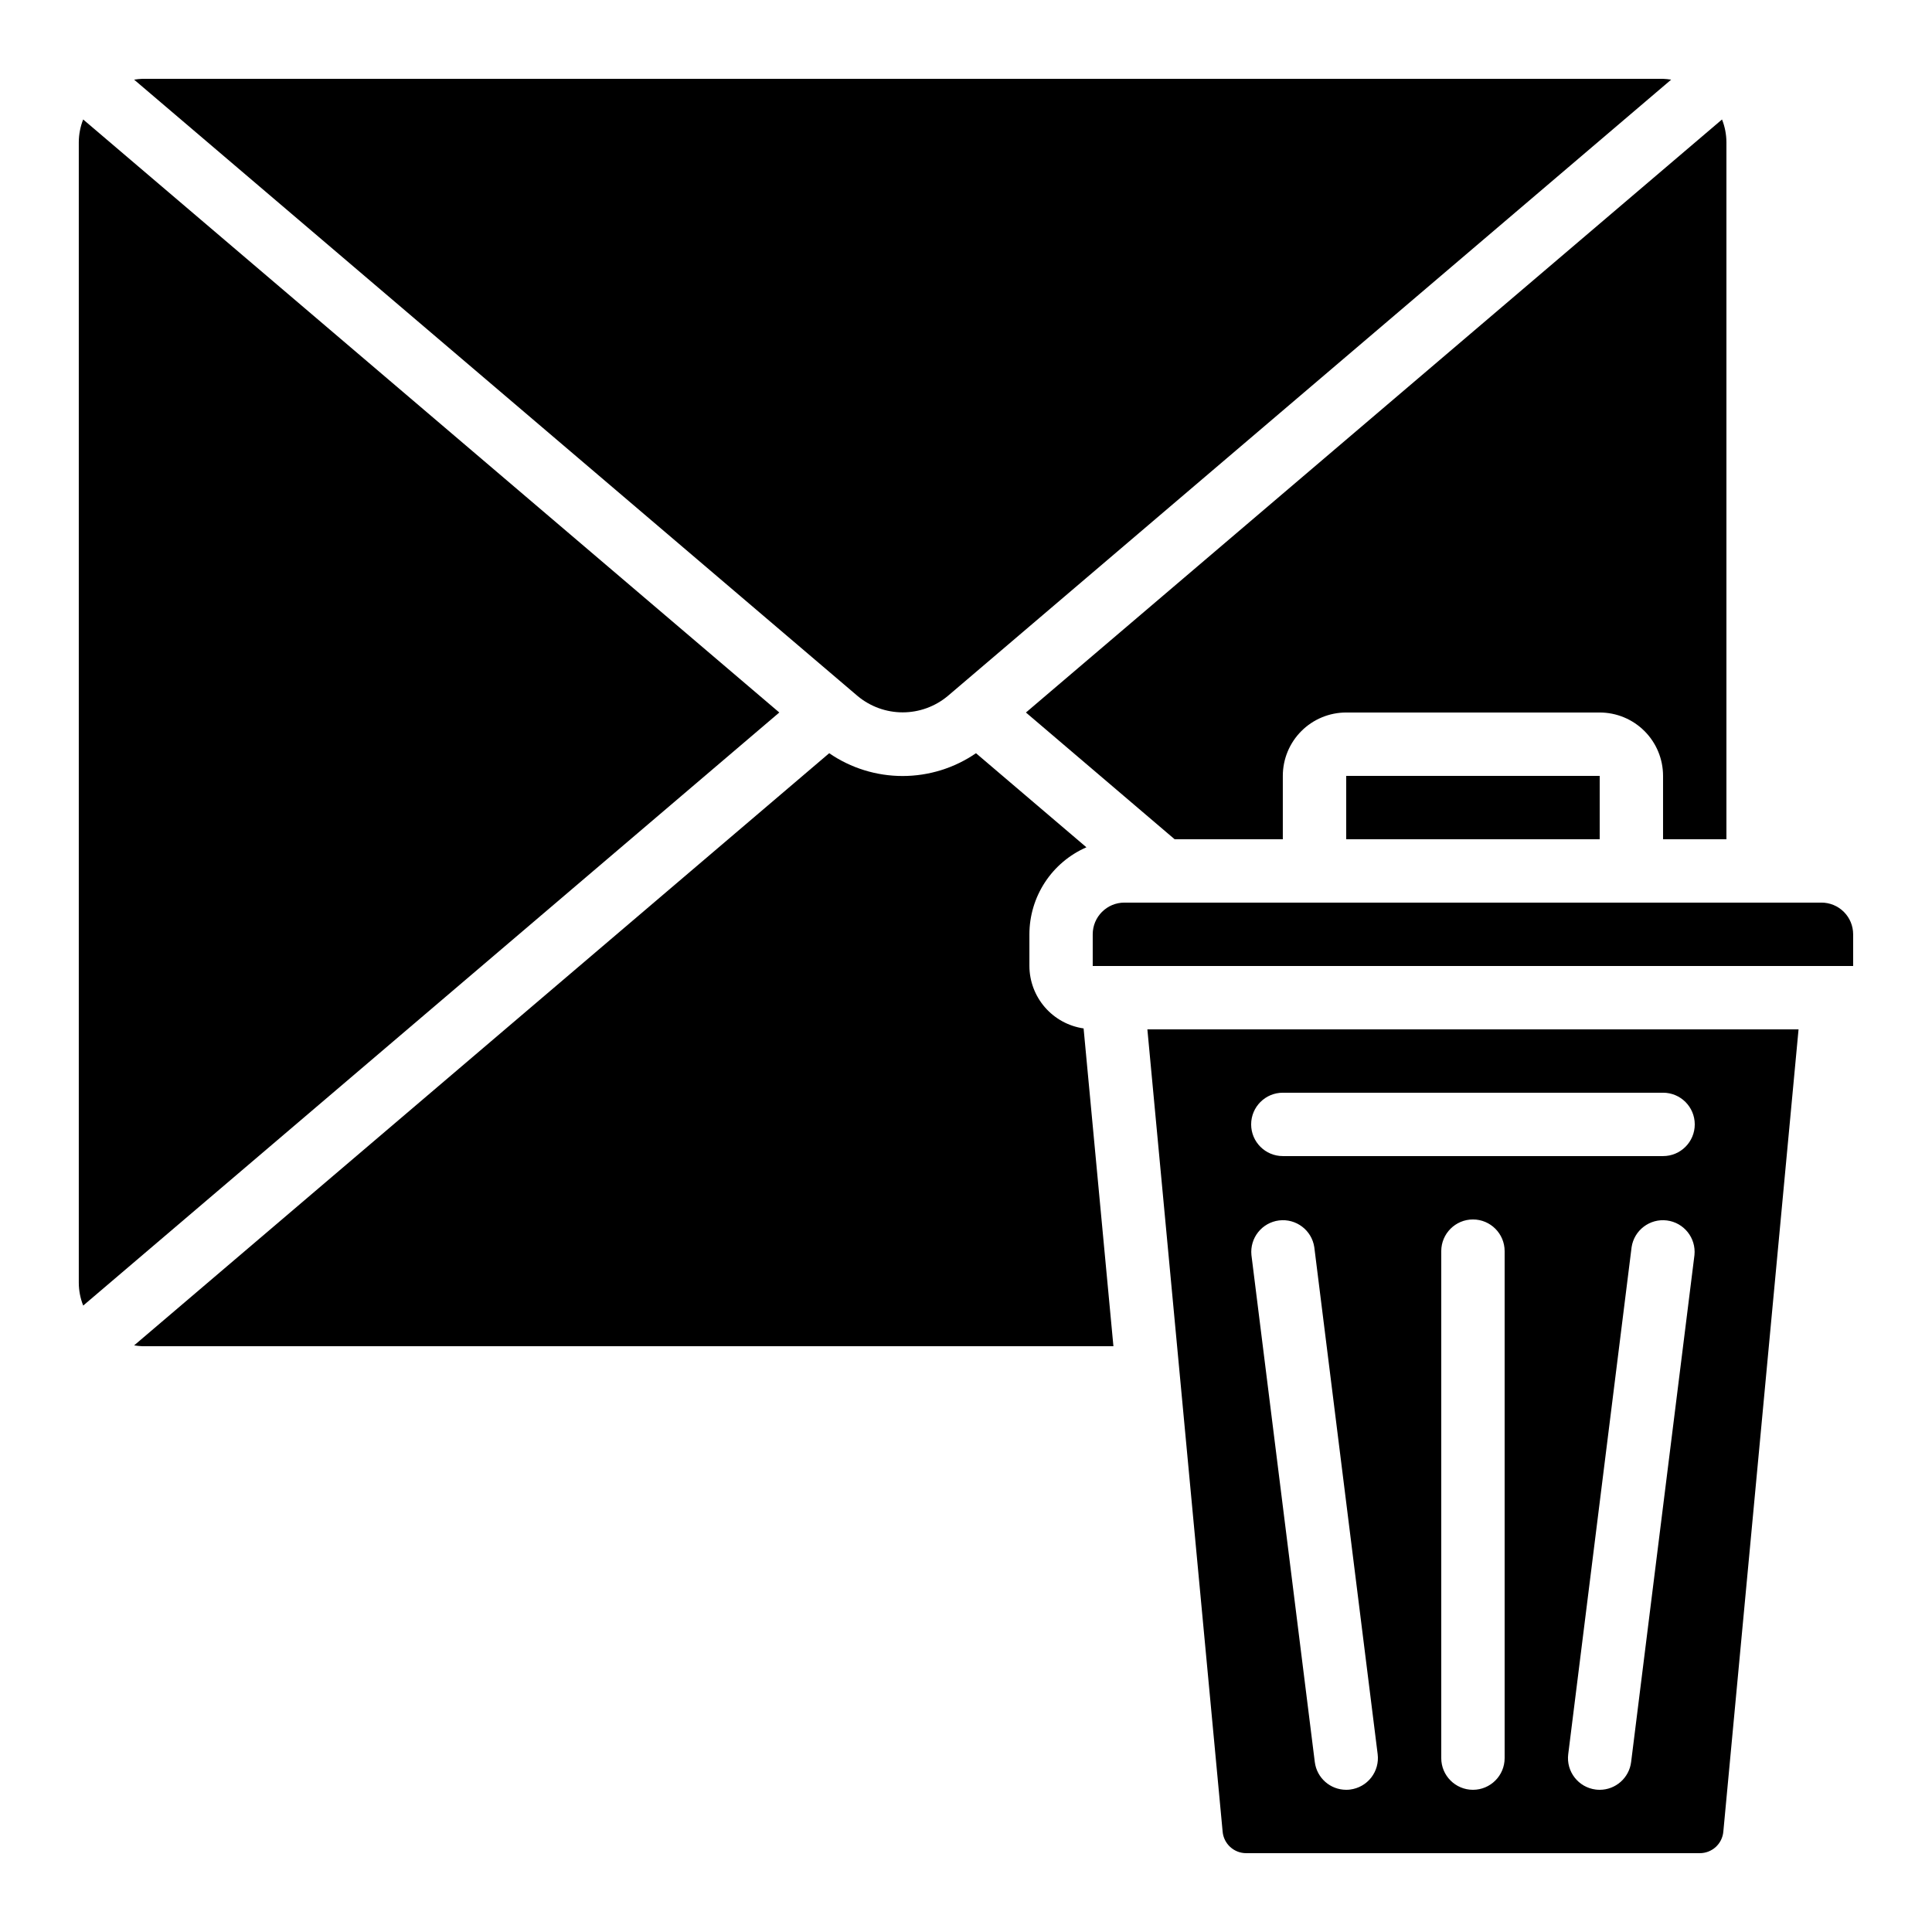
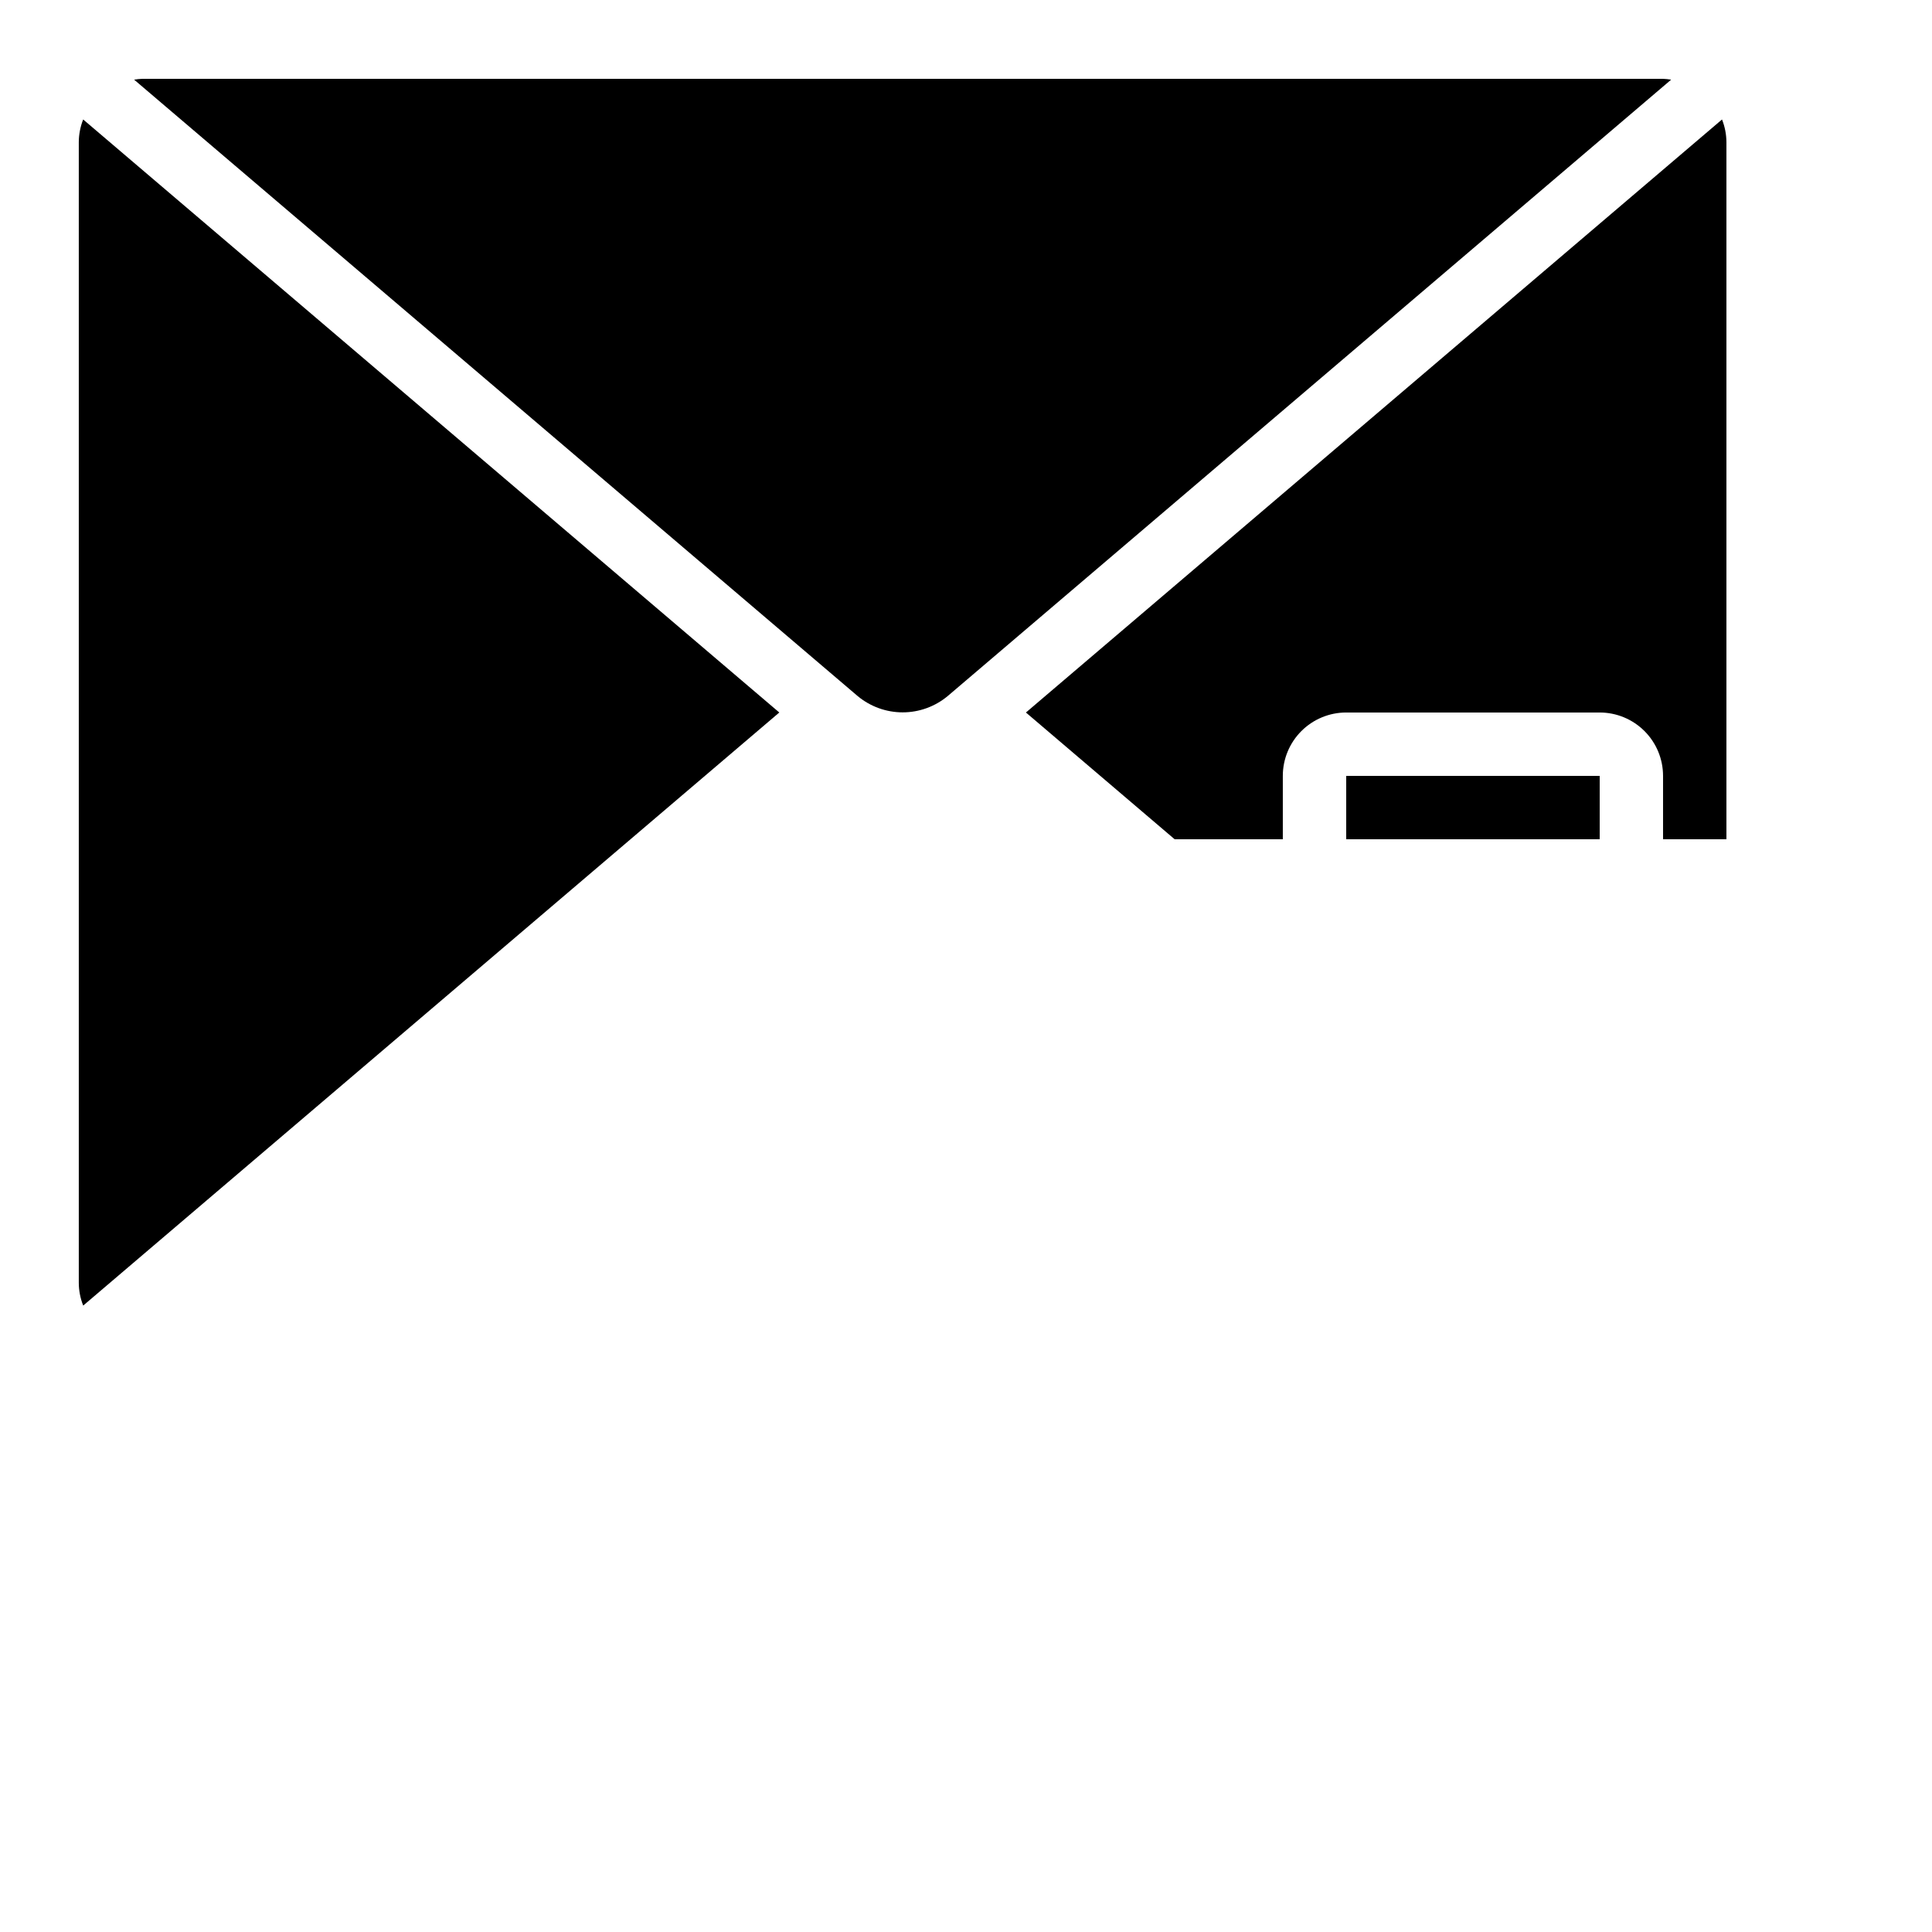
<svg xmlns="http://www.w3.org/2000/svg" fill="#000000" width="800px" height="800px" version="1.1" viewBox="144 144 512 512">
  <g>
    <path d="m500.76 349.62h67.176v16.793h-67.176z" />
    <path d="m601.52 366.41v-184.73c-0.012-2.062-0.406-4.102-1.168-6.019l-184.47 157.16 39.406 33.586h28.672v-16.793c0-4.453 1.77-8.727 4.922-11.875 3.148-3.148 7.418-4.918 11.875-4.918h67.176-0.004c4.457 0 8.727 1.77 11.875 4.918 3.152 3.148 4.922 7.422 4.922 11.875v16.793z" />
    <path d="m371.27 328.45c3.352 2.797 7.582 4.332 11.949 4.332 4.367 0 8.594-1.535 11.945-4.332l191.71-163.34c-0.711-0.117-1.426-0.191-2.141-0.219h-403.05c-0.715 0.027-1.43 0.102-2.141 0.219z" />
-     <path d="m431.91 368.54-29.262-24.93c-5.727 3.934-12.508 6.039-19.453 6.039-6.945 0-13.727-2.106-19.449-6.039l-184.2 156.93c0.711 0.117 1.426 0.191 2.141 0.219h257.38l-7.902-84.211 0.004-0.004c-3.981-0.578-7.621-2.57-10.258-5.606-2.637-3.039-4.094-6.922-4.109-10.941v-8.398c0.004-4.894 1.438-9.684 4.121-13.781 2.684-4.094 6.504-7.316 10.992-9.277z" />
    <path d="m350.52 332.82-184.48-157.16c-0.754 1.918-1.148 3.961-1.16 6.019v302.29c0.012 2.062 0.406 4.106 1.168 6.023z" />
-     <path d="m626.71 383.2h-184.73c-4.641 0-8.398 3.762-8.398 8.398v8.398h201.52v-8.398c0-2.227-0.883-4.363-2.461-5.938-1.574-1.574-3.707-2.461-5.938-2.461z" />
-     <path d="m468.01 629.39c0.281 3.246 3.008 5.734 6.266 5.719h120.16c3.258 0.016 5.981-2.465 6.266-5.711l19.934-212.61h-172.57zm33.805-11.145 0.004 0.004c-0.352 0.043-0.707 0.066-1.059 0.066-4.231-0.004-7.797-3.156-8.324-7.356l-16.793-134.35v-0.004c-0.457-4.535 2.789-8.609 7.312-9.176 4.527-0.562 8.676 2.586 9.348 7.094l16.793 134.35v0.004c0.277 2.211-0.34 4.438-1.707 6.195-1.367 1.758-3.379 2.898-5.59 3.176zm40.93-8.328c0 4.637-3.762 8.398-8.398 8.398-4.637 0-8.398-3.762-8.398-8.398v-134.35c0-4.637 3.762-8.398 8.398-8.398 4.637 0 8.398 3.762 8.398 8.398zm33.52 1.043c-0.527 4.199-4.098 7.356-8.332 7.356-0.348-0.004-0.699-0.023-1.047-0.066-4.602-0.578-7.863-4.773-7.289-9.371l16.793-134.35v-0.004c0.672-4.508 4.82-7.656 9.348-7.094 4.523 0.566 7.769 4.641 7.312 9.176zm-92.301-177.38h100.77c4.637 0 8.395 3.758 8.395 8.398 0 4.637-3.758 8.395-8.395 8.395h-100.77c-4.637 0-8.395-3.758-8.395-8.395 0-4.641 3.758-8.398 8.395-8.398z" />
  </g>
</svg>